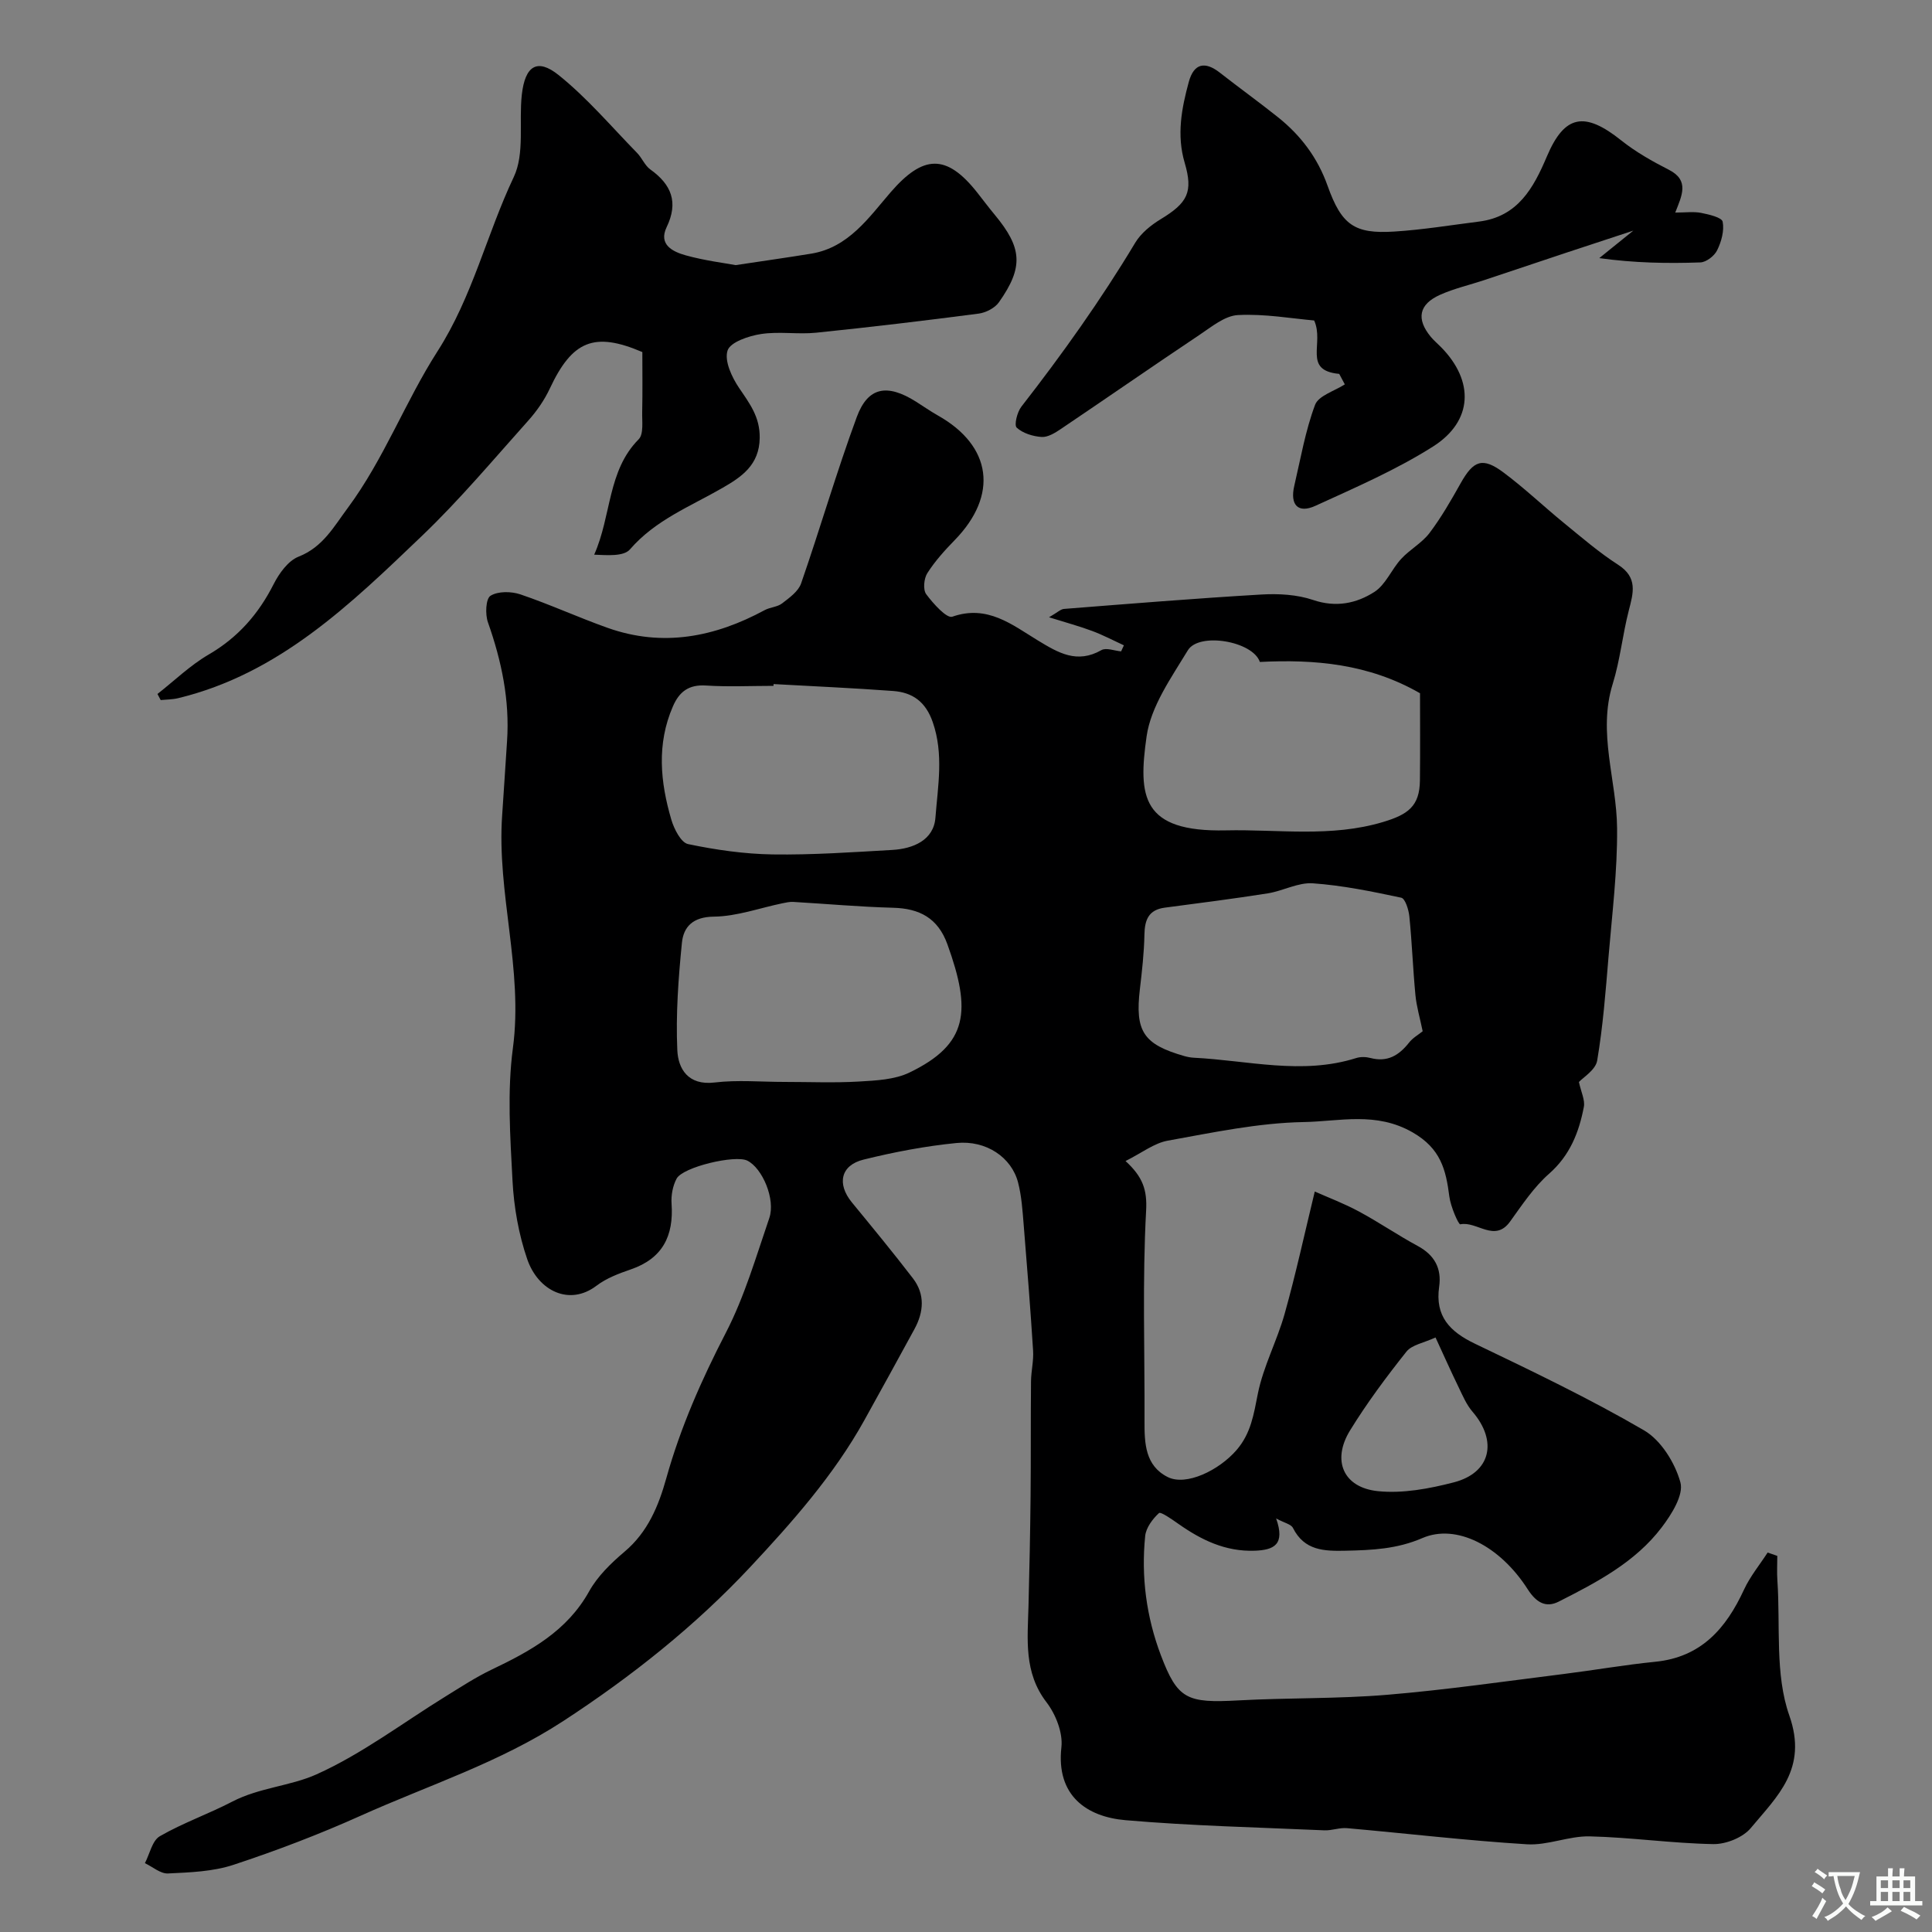
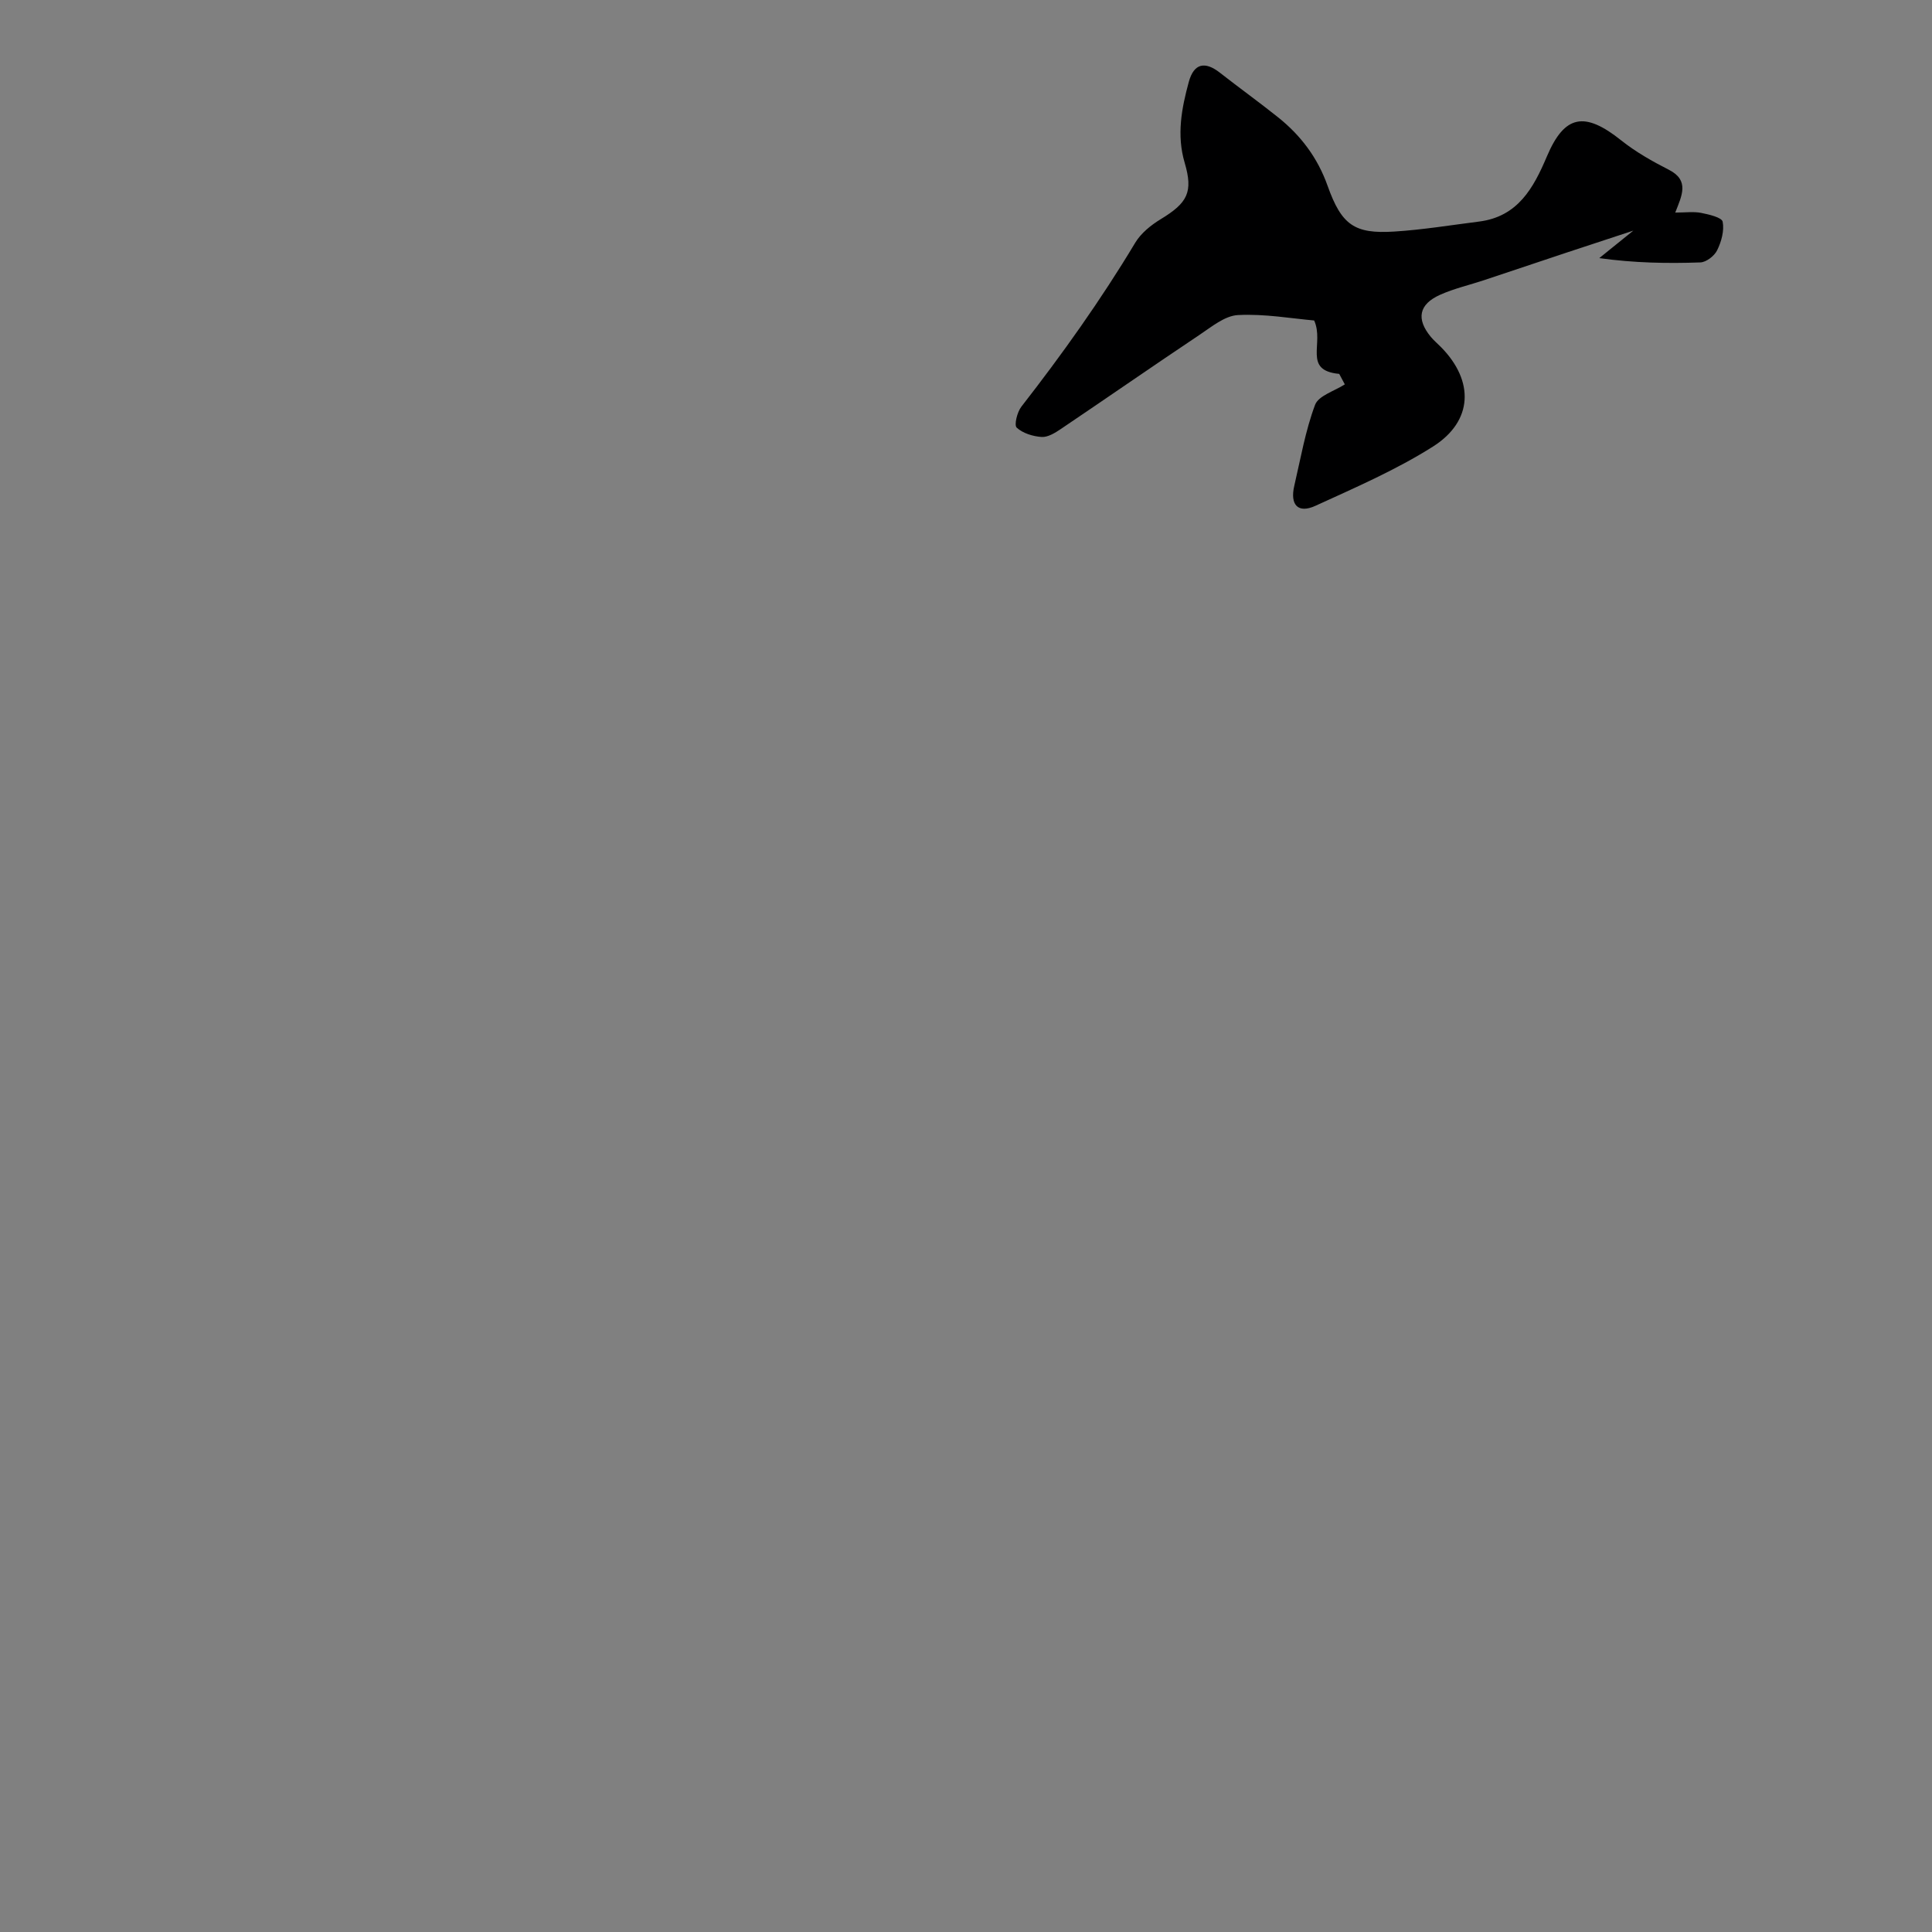
<svg xmlns="http://www.w3.org/2000/svg" enable-background="new 0 0 400 400" viewBox="0 0 400 400">
  <rect x="0" y="0" width="400" height="400" fill="#808080" stroke="none" />
  <g fill="#000001">
-     <path d="m272.21 246.69c2.78 1.24 6.08 2.48 9.15 4.14 4.13 2.22 8.01 4.89 12.14 7.12 3.5 1.88 5.01 4.66 4.46 8.46-.87 6.09 2.18 9.28 7.39 11.78 11.83 5.67 23.7 11.35 35.02 17.94 3.52 2.05 6.43 6.74 7.54 10.78.71 2.6-1.84 6.65-3.88 9.33-5.49 7.22-13.43 11.36-21.32 15.36-2.6 1.31-4.6.27-6.42-2.57-5.76-9.01-14.8-13.62-21.8-10.59-5.27 2.28-10.43 2.5-15.87 2.62-4.46.1-8.56 0-10.93-4.72-.39-.77-1.77-1.03-3.48-1.96 1.91 5.4-.42 6.54-4.45 6.68-6.09.21-11.1-2.25-15.87-5.62-1.28-.9-3.57-2.5-3.93-2.18-1.32 1.21-2.68 3.03-2.86 4.73-.86 8.46.24 16.77 3.25 24.72 3.45 9.11 5.38 9.93 16.04 9.34 10.26-.56 20.57-.31 30.79-1.16 12.23-1.02 24.4-2.79 36.58-4.31 6.33-.79 12.62-1.9 18.96-2.53 9.49-.95 14.64-6.89 18.35-14.92 1.26-2.73 3.24-5.13 4.9-7.69.67.23 1.34.46 2 .69 0 1.71-.1 3.42.02 5.12.64 9.37-.54 19.39 2.47 27.93 3.88 11.03-2.5 16.71-7.97 23.29-1.63 1.97-5.15 3.38-7.78 3.33-8.53-.15-17.05-1.4-25.58-1.6-4.32-.1-8.72 1.91-13 1.64-12.44-.77-24.83-2.24-37.25-3.34-1.53-.14-3.12.51-4.67.45-13.73-.61-27.49-.92-41.18-2.1-8.03-.69-14.4-5.07-13.28-15.09.34-3-1.17-6.83-3.08-9.32-4.75-6.19-3.91-13.05-3.73-19.97.2-7.55.35-15.09.43-22.64.08-7.94.01-15.89.09-23.83.02-2.13.57-4.27.43-6.38-.55-8.7-1.24-17.39-1.95-26.07-.24-2.93-.43-5.91-1.16-8.73-1.34-5.18-6.57-8.79-12.77-8.17-6.46.64-12.9 1.87-19.21 3.43-4.77 1.17-5.56 5.04-2.43 8.86 4.26 5.19 8.54 10.38 12.63 15.71 2.55 3.31 2.26 6.97.33 10.52-3.43 6.31-6.9 12.6-10.38 18.88-6.3 11.36-15 21.17-23.65 30.42-11.33 12.11-24.45 22.57-38.66 31.84-13.25 8.65-27.88 13.28-41.93 19.6-8.59 3.86-17.43 7.23-26.37 10.18-4.26 1.41-9.01 1.57-13.56 1.79-1.55.08-3.18-1.38-4.78-2.13 1-1.91 1.51-4.67 3.09-5.58 4.79-2.76 10.09-4.61 15.01-7.17 5.56-2.89 12.04-3.22 17.41-5.63 9.43-4.23 17.87-10.67 26.75-16.15 3.13-1.93 6.22-3.96 9.52-5.54 8.02-3.83 15.59-7.95 20.19-16.2 1.75-3.15 4.56-5.87 7.36-8.24 4.8-4.05 7.02-9.47 8.61-15.15 2.95-10.57 7.32-20.45 12.36-30.2 3.85-7.45 6.23-15.7 8.97-23.69 1.34-3.89-1.43-10.37-4.56-11.91-2.49-1.23-13.33 1.31-14.63 3.74-.8 1.5-1.16 3.47-1.04 5.18.47 6.68-1.86 11.36-8.48 13.62-2.46.84-5.03 1.82-7.07 3.37-5.59 4.25-12.06 1.08-14.33-5.49-1.78-5.17-2.76-10.78-3.05-16.25-.48-9.14-1.12-18.46.08-27.46 2.18-16.33-3.37-32.11-2.22-48.26.36-5.1.66-10.2 1.01-15.31.57-8.5-1.14-16.6-3.96-24.59-.59-1.66-.45-4.88.53-5.49 1.55-.97 4.3-.93 6.19-.29 6.11 2.07 12 4.78 18.09 6.94 11.38 4.03 22.14 1.91 32.49-3.68 1.13-.61 2.63-.64 3.6-1.39 1.51-1.16 3.37-2.49 3.94-4.14 3.97-11.44 7.34-23.1 11.53-34.46 2.31-6.25 6.3-6.92 12.23-3.19 1.52.96 2.99 1.99 4.54 2.87 11.23 6.32 12.58 16.51 3.48 25.84-2.06 2.11-4.08 4.35-5.65 6.82-.71 1.11-.92 3.42-.23 4.35 1.44 1.94 4.24 5.07 5.41 4.66 7.27-2.55 12.4 1.69 17.7 4.91 4.28 2.6 8.12 4.88 13.17 2.01.99-.56 2.69.14 4.07.26.19-.42.39-.84.58-1.25-2.17-1-4.3-2.13-6.53-2.96-2.63-.99-5.36-1.72-8.97-2.85 1.75-1 2.4-1.68 3.1-1.73 13.61-1.07 27.22-2.18 40.85-2.98 3.56-.21 7.4 0 10.73 1.13 4.72 1.6 8.95.72 12.67-1.66 2.35-1.5 3.56-4.68 5.56-6.85 1.78-1.94 4.29-3.28 5.86-5.35 2.44-3.23 4.48-6.79 6.47-10.34 2.64-4.7 4.52-5.43 8.85-2.2 4.34 3.23 8.27 6.99 12.47 10.42 3.68 3 7.29 6.13 11.27 8.69 4.1 2.64 3.15 5.81 2.2 9.48-1.29 5.01-1.79 10.24-3.32 15.17-3.17 10.16.82 19.95.9 29.9.08 8.86-1.03 17.73-1.77 26.59-.6 7.19-1.15 14.41-2.35 21.51-.33 1.95-2.94 3.51-3.78 4.44.46 2.12 1.29 3.74 1.02 5.15-1.01 5.28-2.89 10.06-7.22 13.86-3.15 2.77-5.57 6.44-8.06 9.89-3.19 4.42-6.87-.16-10.3.56-.37.08-2.01-3.68-2.27-5.76-.71-5.54-1.77-9.92-7.6-13.27-7.58-4.36-15.16-2.27-22.55-2.14-9.41.17-18.81 2.17-28.14 3.85-2.84.51-5.4 2.55-8.75 4.22 3.59 3.29 4.5 5.99 4.26 10.29-.79 14.48-.27 29.04-.33 43.57-.02 4.59.14 9.22 4.79 11.56 3.83 1.93 10.64-1.38 14.28-5.6 2.98-3.47 3.54-7.38 4.39-11.63 1.13-5.67 3.99-10.98 5.56-16.59 2.29-8.16 4.08-16.42 6.23-25.29zm-109.82-22.69c5.15 0 10.32.22 15.46-.08 3.53-.21 7.38-.38 10.46-1.87 12.19-5.88 12.81-12.77 7.84-26.54-1.96-5.43-5.76-7.43-11.27-7.57-6.89-.18-13.77-.81-20.66-1.21-.73-.04-1.48.13-2.21.28-4.74.98-9.47 2.72-14.22 2.77-4.33.05-6.28 2.09-6.61 5.44-.73 7.36-1.28 14.81-.95 22.19.17 3.86 2.22 7.37 7.72 6.71 4.74-.57 9.62-.12 14.44-.12zm132.16-10.49c-.57-2.77-1.27-5.1-1.5-7.48-.52-5.43-.71-10.88-1.26-16.31-.14-1.38-.86-3.69-1.68-3.86-6.05-1.29-12.16-2.55-18.31-2.98-3.04-.21-6.17 1.58-9.32 2.08-7.09 1.12-14.21 2.02-21.32 2.96-3.35.44-4.16 2.51-4.22 5.58-.07 3.77-.5 7.54-.94 11.3-1.03 8.73.72 11.42 9.21 13.85.63.18 1.29.3 1.94.34 11.2.55 22.4 3.62 33.63.07.91-.29 2.04-.26 2.98-.01 3.48.91 5.86-.53 7.94-3.15.77-1.01 1.97-1.67 2.85-2.39zm-33.71-76.46c-1.46-4.32-12.61-6.21-14.91-2.41-3.42 5.65-7.65 11.58-8.54 17.82-1.76 12.39-1.1 19.85 16.44 19.46 10.84-.24 21.75 1.5 32.54-1.74 5.08-1.53 7.55-3.22 7.61-8.58.07-6.35.02-12.69.02-18.07-10.65-6.12-21.85-7.05-33.16-6.48zm-100.68 4.58c-.01.12-.02.25-.02.37-4.66 0-9.34.23-13.98-.07-3.57-.23-5.53 1.28-6.85 4.34-3.38 7.79-2.61 15.65-.31 23.46.57 1.92 1.99 4.72 3.46 5.03 5.74 1.2 11.65 2.05 17.51 2.14 8.25.12 16.52-.46 24.77-.93 4.35-.25 8.58-2.04 8.93-6.68.5-6.53 1.75-13.16-.56-19.79-1.47-4.23-4.17-6.14-8.21-6.44-8.24-.61-16.49-.97-24.74-1.43zm137.05 135.28c-2.44 1.13-4.89 1.51-6.02 2.93-4.16 5.23-8.18 10.63-11.68 16.32-3.81 6.2-1.41 11.84 5.79 12.57 5.13.52 10.61-.51 15.68-1.82 7.68-1.98 9.14-8.53 3.88-14.64-1.24-1.44-2.02-3.3-2.86-5.04-1.61-3.31-3.11-6.68-4.79-10.32z" />
-     <path d="m152.31 54.89c6.25-.94 10.97-1.61 15.68-2.38 7.72-1.28 11.92-7.52 16.42-12.72 6.67-7.69 11.49-8.06 17.91.07 1.22 1.54 2.39 3.12 3.65 4.63 5.68 6.85 5.97 10.83.84 18.1-.84 1.19-2.69 2.14-4.19 2.34-11.19 1.46-22.39 2.8-33.61 3.95-3.79.39-7.72-.3-11.47.28-2.54.39-6.34 1.67-6.91 3.42-.69 2.15.89 5.53 2.41 7.77 2.18 3.22 4.31 5.98 4.25 10.31-.07 5.64-3.8 8.1-7.68 10.34-6.66 3.85-13.9 6.63-19.18 12.74-1.3 1.5-4.66 1.21-7.41 1.1 3.61-8.12 2.73-17.36 9.21-23.89 1.07-1.08.68-3.75.73-5.68.09-4.15.03-8.31.03-12.38-9.98-4.27-14.52-2.35-19.17 7.58-1.11 2.37-2.68 4.63-4.43 6.59-7.21 8.05-14.18 16.38-21.98 23.84-14.81 14.17-29.6 28.59-50.53 33.65-1.17.28-2.4.27-3.61.39-.22-.42-.45-.84-.67-1.26 3.51-2.75 6.77-5.93 10.58-8.15 6.07-3.53 10.32-8.37 13.46-14.56 1.14-2.25 3.01-4.87 5.18-5.72 5.03-1.98 7.28-6.19 10.17-10.07 7.5-10.11 11.91-22.03 18.58-32.43 7.29-11.37 10.18-24.24 15.8-36.1 2.3-4.86 1.03-11.35 1.67-17.07.67-5.94 3.18-7.59 7.6-4.05 5.93 4.75 10.92 10.67 16.26 16.13 1.02 1.04 1.6 2.6 2.74 3.42 4.38 3.13 5.86 6.79 3.38 11.95-1.75 3.64 1.31 5.09 3.9 5.82 3.97 1.11 8.11 1.61 10.39 2.04z" />
    <path d="m277.27 77.41c-7.64-.71-3.03-6.33-5.19-11.06-4.63-.4-10.24-1.41-15.77-1.12-2.75.14-5.51 2.47-8.04 4.15-9.59 6.41-19.08 13-28.65 19.45-1.18.8-2.68 1.72-3.96 1.64-1.8-.12-3.89-.76-5.16-1.93-.57-.52.09-3.22.96-4.34 8.48-10.89 16.47-22.1 23.58-33.95 1.19-1.98 3.26-3.65 5.29-4.88 5.54-3.37 6.74-5.59 4.94-11.69-1.69-5.73-.63-11.27.86-16.73 1.06-3.86 3.35-4.31 6.43-1.9 3.99 3.12 8.1 6.08 12.06 9.24 4.7 3.76 8.18 8.37 10.24 14.17 2.91 8.17 5.59 10 13.82 9.48 5.88-.37 11.71-1.33 17.56-2.07 8.01-1.02 11.25-6.93 14.03-13.49 3.67-8.65 7.82-9.35 15.39-3.31 3 2.39 6.43 4.33 9.86 6.08 4.32 2.19 2.7 5.34 1.32 8.86 2.14 0 3.81-.24 5.38.07 1.61.32 4.27.94 4.44 1.83.36 1.86-.27 4.14-1.15 5.92-.57 1.16-2.25 2.46-3.48 2.5-6.82.24-13.65.12-20.92-.89 2.05-1.65 4.1-3.31 7.05-5.69-5.29 1.74-9.61 3.15-13.91 4.58-5.64 1.88-11.27 3.78-16.91 5.65-3.06 1.02-6.25 1.74-9.18 3.05-4.43 1.98-4.98 5.03-1.91 8.73.64.76 1.41 1.41 2.11 2.12 6.88 6.99 6.65 15.3-1.67 20.57-7.64 4.84-16.08 8.49-24.34 12.27-3.61 1.65-5.31-.18-4.38-4.15 1.31-5.62 2.29-11.38 4.3-16.75.72-1.91 4.03-2.86 6.16-4.24-.38-.72-.77-1.45-1.16-2.17z" />
  </g>
-   <path d="m377.9 391.2c-.2.3-.4.5-.6.8-.7-.6-1.4-1-2.2-1.5.2-.3.4-.5.5-.8.6.4 1.4.8 2.3 1.5zm-1.8 6.1c-.2-.2-.5-.4-.9-.6.4-.6.8-1.2 1.2-1.9s.7-1.3.9-1.9c.3.3.5.5.8.7-.7 1.3-1.4 2.6-2 3.7zm2.2-9c-.3.3-.5.5-.6.8-.6-.6-1.3-1.1-2-1.5.3-.3.5-.5.6-.7.6.5 1.3.9 2 1.4zm.3.2v-.9h2 4.5c-.3 1.3-.6 2.5-1 3.6s-.9 2.1-1.4 3c.4.5 1 1 1.6 1.4s1.2.8 1.9 1.1c-.3.2-.5.4-.8.8-.4-.3-1-.7-1.6-1.2s-1.2-1.1-1.6-1.6c-.5.6-1.1 1.1-1.7 1.6s-1.4.9-2.1 1.4c-.1-.3-.3-.5-.7-.8.6-.2 1.2-.5 1.9-1s1.4-1.1 2-1.8c-.5-.8-.9-1.6-1.2-2.5s-.6-2-.8-3.2c-.4.1-.7.1-1 .1zm2.5 2.7c.2 1 .7 1.7 1 2.2.3-.5.6-1.1 1-2s.6-1.9.9-3h-3.2-.4c.1.9.3 1.8.7 2.8z" fill="#fafbfa" />
-   <path d="m396.5 388.5v1.5 3.6h1.5v.9c-.4 0-1 0-1.7 0h-7.9c-.5 0-.9 0-1.2 0v-.9h1.3v-3.5c0-.7 0-1.2 0-1.6h2.4c0-.8 0-1.4 0-1.7h1c0 .3-.1.8-.1 1.7h1.5c0-.8 0-1.4 0-1.7h1c0 .3-.1.9-.1 1.7zm-8.2 9.2c-.2-.3-.5-.5-.8-.8.8-.3 1.4-.6 1.9-.9s1-.7 1.4-1.1c.3.3.6.5.9.8-1.6 1-2.8 1.6-3.4 2zm2.6-6.8v-1.6h-1.5v1.6zm0 2.7v-1.9h-1.5v1.9zm2.4-2.7v-1.6h-1.5v1.6zm0 2.7v-1.9h-1.5v1.9zm.2 2 .7-.8c.4.2.9.5 1.6.8s1.3.7 1.8 1c-.3.3-.5.5-.8.8-.4-.3-1.5-1-3.3-1.8zm2-4.7v-1.6h-1.4v1.6zm0 2.7v-1.9h-1.4v1.9z" fill="#fafbfa" />
</svg>